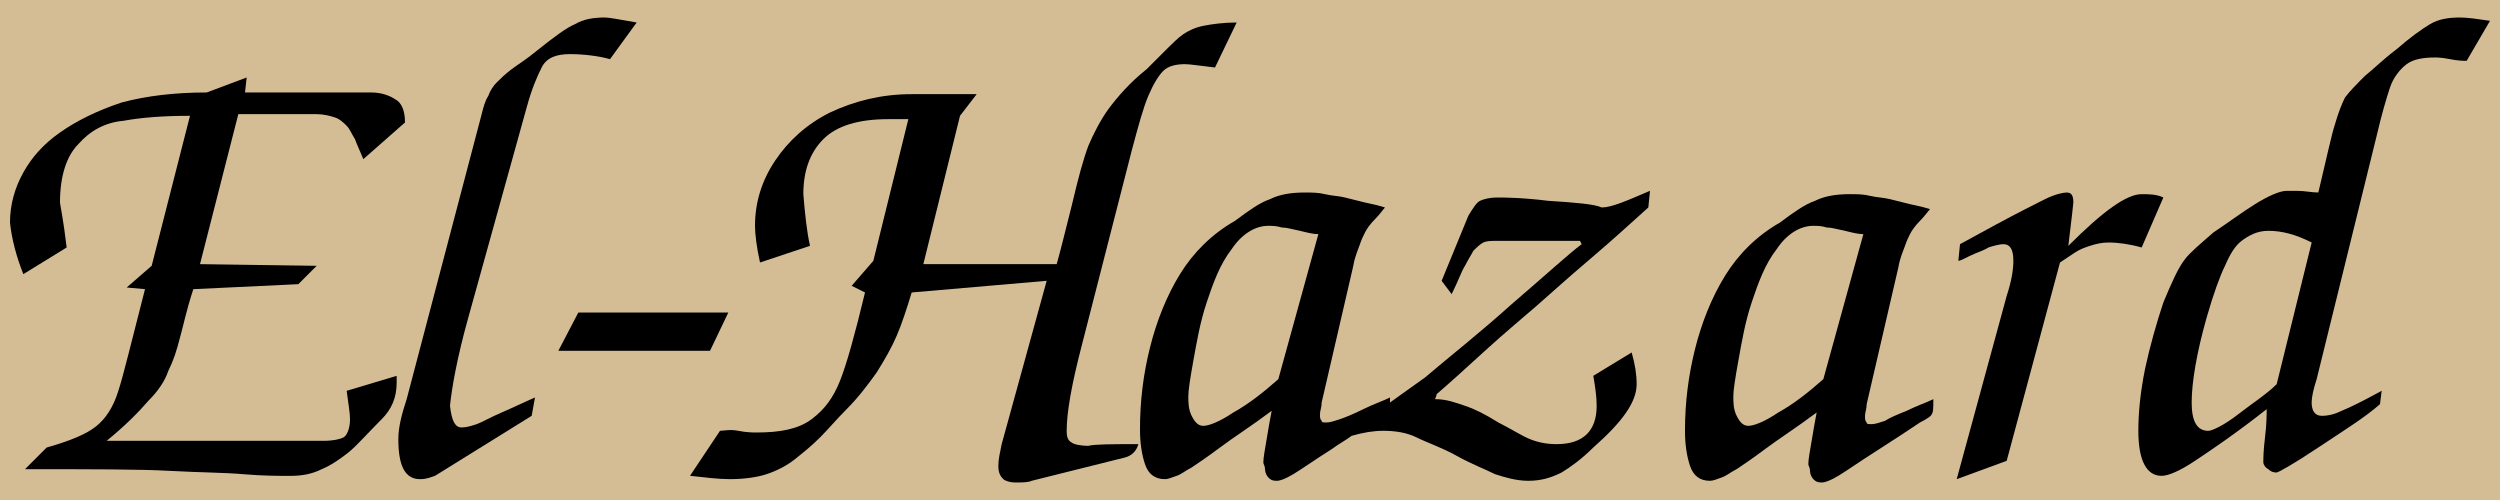
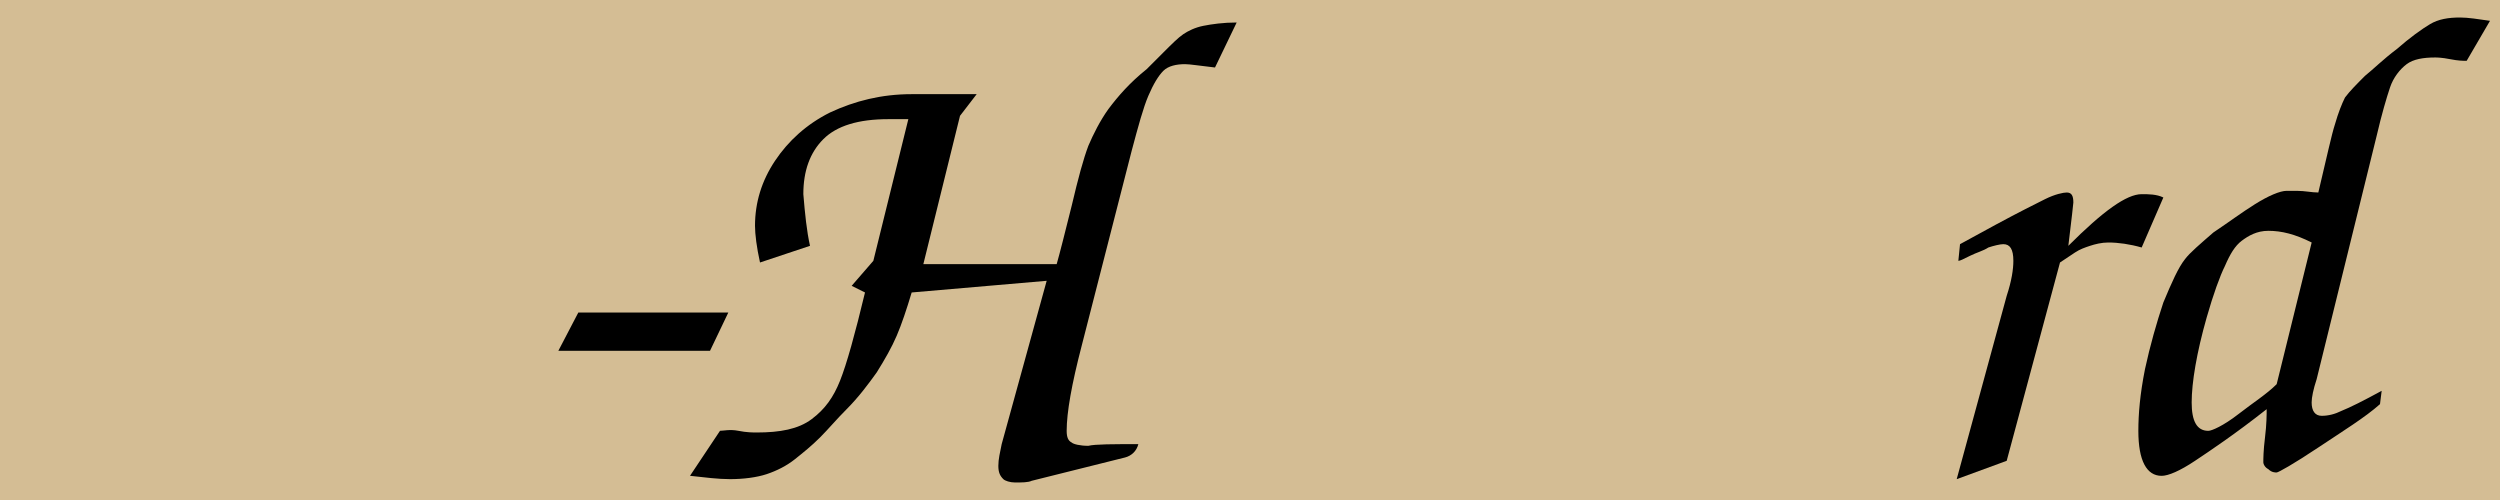
<svg xmlns="http://www.w3.org/2000/svg" version="1.1" id="Layer_1" x="0px" y="0px" width="150px" height="30px" viewBox="0 0 150 30" enable-background="new 0 0 150 30" xml:space="preserve">
  <rect fill="#D4BD94" width="150" height="30" />
  <g>
    <g>
      <g>
-         <path d="M23.8,22.55l-3,0.9c0.1,0.8,0.2,1.3,0.2,1.699c0,0.601-0.2,1-0.4,1.101c-0.2,0.1-0.6,0.2-1.2,0.2h-13     c1.1-0.9,1.9-1.7,2.5-2.4c0.6-0.6,1-1.2,1.2-1.8c0.3-0.601,0.5-1.2,0.7-2c0.2-0.7,0.4-1.7,0.8-2.9l6.3-0.3l1.1-1.101l-7-0.1     l2.3-9H19c0.4,0,0.8,0.1,1.1,0.2s0.5,0.3,0.7,0.5c0.2,0.2,0.3,0.5,0.5,0.8c0.1,0.3,0.3,0.7,0.5,1.2l2.5-2.2     c0-0.7-0.2-1.2-0.6-1.4c-0.3-0.2-0.8-0.4-1.4-0.4h-7.6l0.1-0.9l-2.4,0.9c-1.9,0-3.6,0.2-5.1,0.6c-1.5,0.5-2.7,1.1-3.7,1.8     c-1,0.7-1.7,1.5-2.2,2.4c-0.5,0.9-0.8,1.9-0.8,3c0.1,1,0.4,2.1,0.8,3.1l2.6-1.6c-0.2-1.7-0.4-2.6-0.4-2.7c0-1.6,0.4-2.8,1.1-3.5     c0.7-0.8,1.6-1.3,2.7-1.4c1.1-0.2,2.4-0.3,4-0.3l-2.3,9L7.6,17.25l1.1,0.1c-0.8,3.101-1.3,5.2-1.6,6.101     c-0.3,1-0.8,1.699-1.3,2.1c-0.6,0.5-1.6,0.9-3,1.3l-1.3,1.3c4,0,6.9,0,8.7,0.101c1.8,0.1,3.3,0.1,4.4,0.2     c1.2,0.1,2.1,0.1,2.8,0.1c0.7,0,1.3-0.1,1.9-0.4c0.5-0.199,1.1-0.6,1.6-1c0.5-0.399,1.1-1.1,2-2c0.6-0.6,0.9-1.3,0.9-2.199V22.55     z" />
-         <path d="M36.6,3.55l1.6-2.2c-1.1-0.2-1.7-0.3-1.9-0.3c-0.7,0-1.3,0.1-1.8,0.4c-0.5,0.2-1.3,0.8-2.3,1.6c-0.6,0.5-1.1,0.8-1.5,1.1     c-0.4,0.3-0.7,0.6-0.9,0.8c-0.2,0.2-0.4,0.5-0.5,0.8c-0.2,0.3-0.3,0.7-0.4,1.1L24.4,23.95c-0.3,0.899-0.5,1.699-0.5,2.399     c0,1.601,0.4,2.4,1.3,2.4c0.4,0,0.6-0.101,0.9-0.2l5.8-3.6l0.2-1.101c-0.7,0.3-1.3,0.601-2,0.9s-1.2,0.6-1.5,0.7     c-0.3,0.1-0.6,0.199-0.9,0.199c-0.4,0-0.6-0.399-0.7-1.3c0.1-1,0.4-2.8,1.1-5.3l3.5-12.6c0.3-1.1,0.6-1.8,0.9-2.4     c0.3-0.6,0.9-0.8,1.7-0.8C35,3.25,35.9,3.35,36.6,3.55z" />
        <polygon points="43.7,18.75 34.7,18.75 33.5,21.05 42.6,21.05    " />
        <path d="M64.3,26.55c-0.2-0.1-0.3-0.3-0.3-0.7c0-1.1,0.3-2.8,0.9-5.1l3-11.7c0.4-1.5,0.7-2.6,1-3.3c0.3-0.7,0.6-1.2,0.9-1.5     c0.3-0.3,0.8-0.4,1.3-0.4c0.3,0,0.9,0.1,1.8,0.2l1.3-2.7c-0.8,0-1.5,0.1-2,0.2s-0.9,0.3-1.2,0.5c-0.3,0.2-0.7,0.6-1.2,1.1     s-0.8,0.8-1,1c-1,0.8-1.7,1.6-2.3,2.4c-0.5,0.7-0.9,1.5-1.2,2.2c-0.3,0.8-0.6,1.9-1,3.6c-0.4,1.6-0.7,2.8-0.9,3.5h-8l2.2-8.9     l1-1.3h-3.9c-1.8,0-3.4,0.4-4.9,1.1c-1.4,0.7-2.5,1.7-3.3,2.9c-0.8,1.2-1.2,2.5-1.2,3.9c0,0.5,0.1,1.3,0.3,2.2l3-1     c-0.2-0.9-0.3-1.9-0.4-3.1c0-1.4,0.4-2.5,1.2-3.3c0.8-0.8,2.1-1.2,3.9-1.2c0.5,0,0.9,0,1.2,0l-2.1,8.5l-1.3,1.499l0.8,0.4     c-0.6,2.5-1.1,4.3-1.5,5.3c-0.4,1-0.9,1.7-1.7,2.3c-0.8,0.601-1.9,0.801-3.3,0.801c-0.2,0-0.6,0-1.1-0.101c-0.5-0.1-0.9,0-1.1,0     l-1.8,2.7c0.9,0.1,1.7,0.2,2.4,0.2c0.8,0,1.6-0.101,2.2-0.3c0.6-0.2,1.2-0.5,1.7-0.9s1-0.8,1.5-1.3s1-1.101,1.6-1.7     c0.7-0.7,1.3-1.5,1.8-2.2c0.5-0.8,0.9-1.5,1.2-2.2c0.3-0.699,0.6-1.6,0.9-2.6l8.1-0.7l-2.7,9.8c-0.1,0.5-0.2,0.9-0.2,1.301     c0,0.399,0.1,0.6,0.3,0.8c0.1,0.1,0.4,0.2,0.7,0.2c0.4,0,0.8,0,1-0.101l5.6-1.399c0.4-0.101,0.7-0.4,0.8-0.801     c-1.5,0-2.6,0-3,0.101C64.8,26.75,64.4,26.649,64.3,26.55z" />
-         <path d="M92.9,12.05c-1.6-0.2-2.701-0.2-3.1-0.2c-0.4,0-0.801,0.1-1,0.2c-0.201,0.1-0.4,0.4-0.701,0.9l-1.6,3.9l0.6,0.8     c0.4-0.8,0.6-1.399,0.801-1.7c0.199-0.399,0.4-0.699,0.5-0.899c0.199-0.2,0.4-0.4,0.6-0.5s0.5-0.1,0.9-0.1h4.9l0.1,0.2     c-0.801,0.6-2.1,1.799-4.201,3.6c-2,1.8-3.799,3.2-5.199,4.399c-0.699,0.5-1.4,1-2.1,1.5c0-0.1,0-0.199,0-0.3     c-0.4,0.2-1,0.4-1.6,0.7c-0.602,0.3-1.102,0.5-1.4,0.6c-0.301,0.101-0.6,0.2-0.801,0.2c-0.199,0-0.299,0-0.299-0.1     c-0.102-0.101-0.102-0.2-0.102-0.4s0.102-0.399,0.102-0.7l1.898-8.2c0.102-0.6,0.301-1,0.4-1.299c0.1-0.3,0.201-0.5,0.301-0.7     c0.1-0.2,0.299-0.5,0.6-0.8c0.301-0.3,0.5-0.6,0.6-0.7c-0.299-0.1-0.699-0.2-1.199-0.3c-0.4-0.1-0.801-0.2-1.201-0.3     c-0.398-0.1-0.799-0.1-1.199-0.2s-0.801-0.1-1.199-0.1c-0.801,0-1.5,0.1-2.102,0.4c-0.6,0.2-1.299,0.7-2.099,1.3     c-1.4,0.8-2.5,1.9-3.3,3.199c-0.8,1.301-1.4,2.801-1.8,4.4c-0.4,1.601-0.6,3.2-0.6,4.9c0,0.8,0.1,1.5,0.3,2.1     c0.2,0.601,0.6,0.9,1.2,0.9c0.2,0,0.4-0.101,0.7-0.2s0.5-0.3,0.9-0.5c0.3-0.2,0.9-0.6,1.7-1.2c0.8-0.6,1.9-1.3,3.101-2.2     c-0.102,0.5-0.201,1.101-0.301,1.7c-0.1,0.601-0.199,1.101-0.199,1.4c0,0.1,0.1,0.2,0.1,0.399c0,0.2,0.1,0.4,0.199,0.5     c0.1,0.101,0.201,0.2,0.5,0.2c0.201,0,0.5-0.1,1-0.399c0.5-0.301,1.201-0.801,2.301-1.5c0.4-0.301,0.799-0.5,1.199-0.801     c0.701-0.199,1.301-0.3,1.9-0.3c0.699,0,1.4,0.101,2,0.4s1.5,0.6,2.4,1.1s1.699,0.8,2.299,1.101c0.602,0.199,1.301,0.399,2,0.399     c0.801,0,1.4-0.2,2-0.5c0.5-0.3,1.201-0.8,1.9-1.5c1.701-1.5,2.6-2.7,2.6-3.8c0-0.6-0.1-1.2-0.299-1.9l-2.301,1.4     c0.1,0.6,0.201,1.2,0.201,1.8c0,1.5-0.801,2.3-2.4,2.3c-0.6,0-1.1-0.1-1.6-0.3s-1.102-0.6-1.9-1c-0.801-0.5-1.4-0.8-2-1     s-1.1-0.399-1.801-0.399c0.1-0.2,0.1-0.301,0.1-0.301c0.701-0.6,1.701-1.5,2.9-2.6c1.201-1.1,2.301-2,3.1-2.7     c0.801-0.7,1.9-1.7,3.201-2.8c1.299-1.1,2.5-2.2,3.5-3.1l0.1-1c-1.4,0.6-2.301,1-2.9,1C95.699,12.25,94.5,12.15,92.9,12.05z      M76.699,22.75c-0.898,0.8-1.799,1.5-2.699,2c-0.9,0.6-1.5,0.8-1.8,0.8c-0.3,0-0.5-0.2-0.7-0.6c-0.2-0.4-0.2-0.801-0.2-1.2     c0-0.3,0.1-1,0.3-2.101c0.2-1.1,0.4-2.3,0.8-3.5c0.4-1.199,0.8-2.3,1.5-3.2c0.6-0.9,1.4-1.4,2.2-1.4c0.201,0,0.5,0,0.801,0.1     c0.299,0,0.6,0.1,1.1,0.2c0.4,0.1,0.801,0.2,1.1,0.2L76.699,22.75z" />
-         <path d="M113.1,25.25c-0.299,0.1-0.6,0.2-0.799,0.2c-0.201,0-0.301,0-0.301-0.101c-0.1-0.1-0.1-0.2-0.1-0.399     c0-0.2,0.1-0.4,0.1-0.7l1.9-8.2c0.1-0.6,0.299-1,0.4-1.3c0.1-0.3,0.199-0.5,0.299-0.7s0.301-0.5,0.6-0.8     c0.301-0.3,0.5-0.6,0.602-0.7c-0.301-0.1-0.701-0.2-1.201-0.3c-0.4-0.1-0.799-0.2-1.199-0.3s-0.801-0.1-1.201-0.2     c-0.398-0.1-0.799-0.1-1.199-0.1c-0.801,0-1.5,0.1-2.1,0.4c-0.6,0.2-1.301,0.7-2.1,1.3c-1.4,0.8-2.5,1.9-3.301,3.2     s-1.4,2.8-1.801,4.4c-0.398,1.6-0.6,3.199-0.6,4.899c0,0.8,0.1,1.5,0.301,2.101c0.199,0.6,0.6,0.899,1.199,0.899     c0.201,0,0.4-0.1,0.701-0.2c0.299-0.1,0.5-0.3,0.898-0.5c0.301-0.199,0.9-0.6,1.701-1.199c0.799-0.601,1.9-1.301,3.1-2.2     c-0.1,0.5-0.199,1.1-0.301,1.7c-0.1,0.6-0.199,1.1-0.199,1.399c0,0.101,0.1,0.2,0.1,0.4s0.1,0.399,0.201,0.5     c0.1,0.1,0.199,0.2,0.5,0.2c0.199,0,0.5-0.101,1-0.4s1.199-0.8,2.299-1.5s2-1.3,2.6-1.7c0.4-0.2,0.701-0.399,0.701-0.5     c0.1-0.1,0.1-0.399,0.1-0.899c-0.4,0.199-1,0.399-1.6,0.699C113.9,24.85,113.4,25.05,113.1,25.25z M109.4,22.75     c-0.9,0.8-1.801,1.5-2.701,2c-0.898,0.6-1.5,0.8-1.799,0.8c-0.301,0-0.5-0.2-0.701-0.6C104,24.55,104,24.149,104,23.75     c0-0.3,0.1-1,0.301-2.101c0.199-1.1,0.398-2.3,0.799-3.5c0.4-1.199,0.801-2.3,1.5-3.2c0.6-0.9,1.4-1.4,2.201-1.4     c0.199,0,0.5,0,0.799,0.1c0.301,0,0.6,0.1,1.1,0.2c0.4,0.1,0.801,0.2,1.102,0.2L109.4,22.75z" />
        <path d="M129.801,11.85c-0.4-0.2-0.9-0.2-1.301-0.2c-0.9,0-2.301,1-4.4,3.1c0.201-1.7,0.301-2.5,0.301-2.6c0-0.4-0.1-0.6-0.4-0.6     c-0.199,0-0.699,0.1-1.301,0.4c-0.6,0.3-1.6,0.8-2.898,1.5c-1.301,0.7-2,1.1-2.201,1.2l-0.1,1c0.1,0,0.301-0.101,0.699-0.301     c0.4-0.2,0.801-0.3,1.102-0.5c0.299-0.1,0.699-0.2,0.898-0.2c0.4,0,0.602,0.3,0.602,1c0,0.5-0.102,1.199-0.4,2.1l-3,11l3-1.101     L123.6,15.75c0.301-0.2,0.6-0.4,0.9-0.6c0.301-0.2,0.6-0.3,0.9-0.4c0.299-0.1,0.699-0.2,1.1-0.2c0.6,0,1.301,0.1,2,0.3     L129.801,11.85z" />
        <path d="M147.6,1.05c-0.699,0-1.299,0.1-1.799,0.4c-0.5,0.3-1.201,0.8-2,1.5c-0.801,0.6-1.4,1.2-1.9,1.6     c-0.5,0.5-0.9,0.9-1.201,1.3c-0.199,0.4-0.398,0.9-0.6,1.6c-0.199,0.6-0.5,2-1,4.1c-0.4,0-0.799-0.1-1.299-0.1h-0.602     c-0.398,0-1.1,0.3-1.898,0.8c-0.801,0.5-1.602,1.1-2.5,1.7c-0.801,0.7-1.4,1.2-1.701,1.6c-0.4,0.5-0.799,1.4-1.299,2.6     c-0.4,1.2-0.801,2.601-1.102,4c-0.299,1.5-0.398,2.7-0.398,3.7c0,1.8,0.5,2.7,1.398,2.7c0.4,0,1.102-0.3,2-0.9     c0.9-0.6,2.4-1.6,4.301-3.1c0,0.3,0,0.9-0.1,1.7s-0.1,1.3-0.1,1.5c0,0.1,0.1,0.3,0.299,0.399c0.201,0.2,0.4,0.2,0.5,0.2     s1-0.5,2.5-1.5s2.801-1.8,3.701-2.6l0.1-0.8c-1.1,0.6-1.9,1-2.4,1.199c-0.4,0.2-0.801,0.301-1.199,0.301     c-0.4,0-0.602-0.301-0.602-0.801c0-0.3,0.102-0.8,0.301-1.399l3.6-14.6c0.301-1.3,0.6-2.3,0.801-2.9c0.199-0.6,0.6-1.1,1-1.4     c0.4-0.3,1-0.4,1.699-0.4c0.1,0,0.4,0,0.9,0.1s0.801,0.1,1,0.1l1.4-2.4C148.699,1.15,148.1,1.05,147.6,1.05z M136.6,23.05     c-0.6,0.6-1.4,1.1-2.299,1.8c-0.9,0.7-1.602,1-1.801,1c-0.699,0-1-0.6-1-1.7c0-1.199,0.301-3,0.9-5.1     c0.4-1.4,0.799-2.5,1.1-3.101c0.301-0.699,0.6-1.199,1-1.5c0.4-0.3,0.9-0.6,1.6-0.6c0.801,0,1.6,0.2,2.6,0.7L136.6,23.05z" />
      </g>
    </g>
  </g>
</svg>